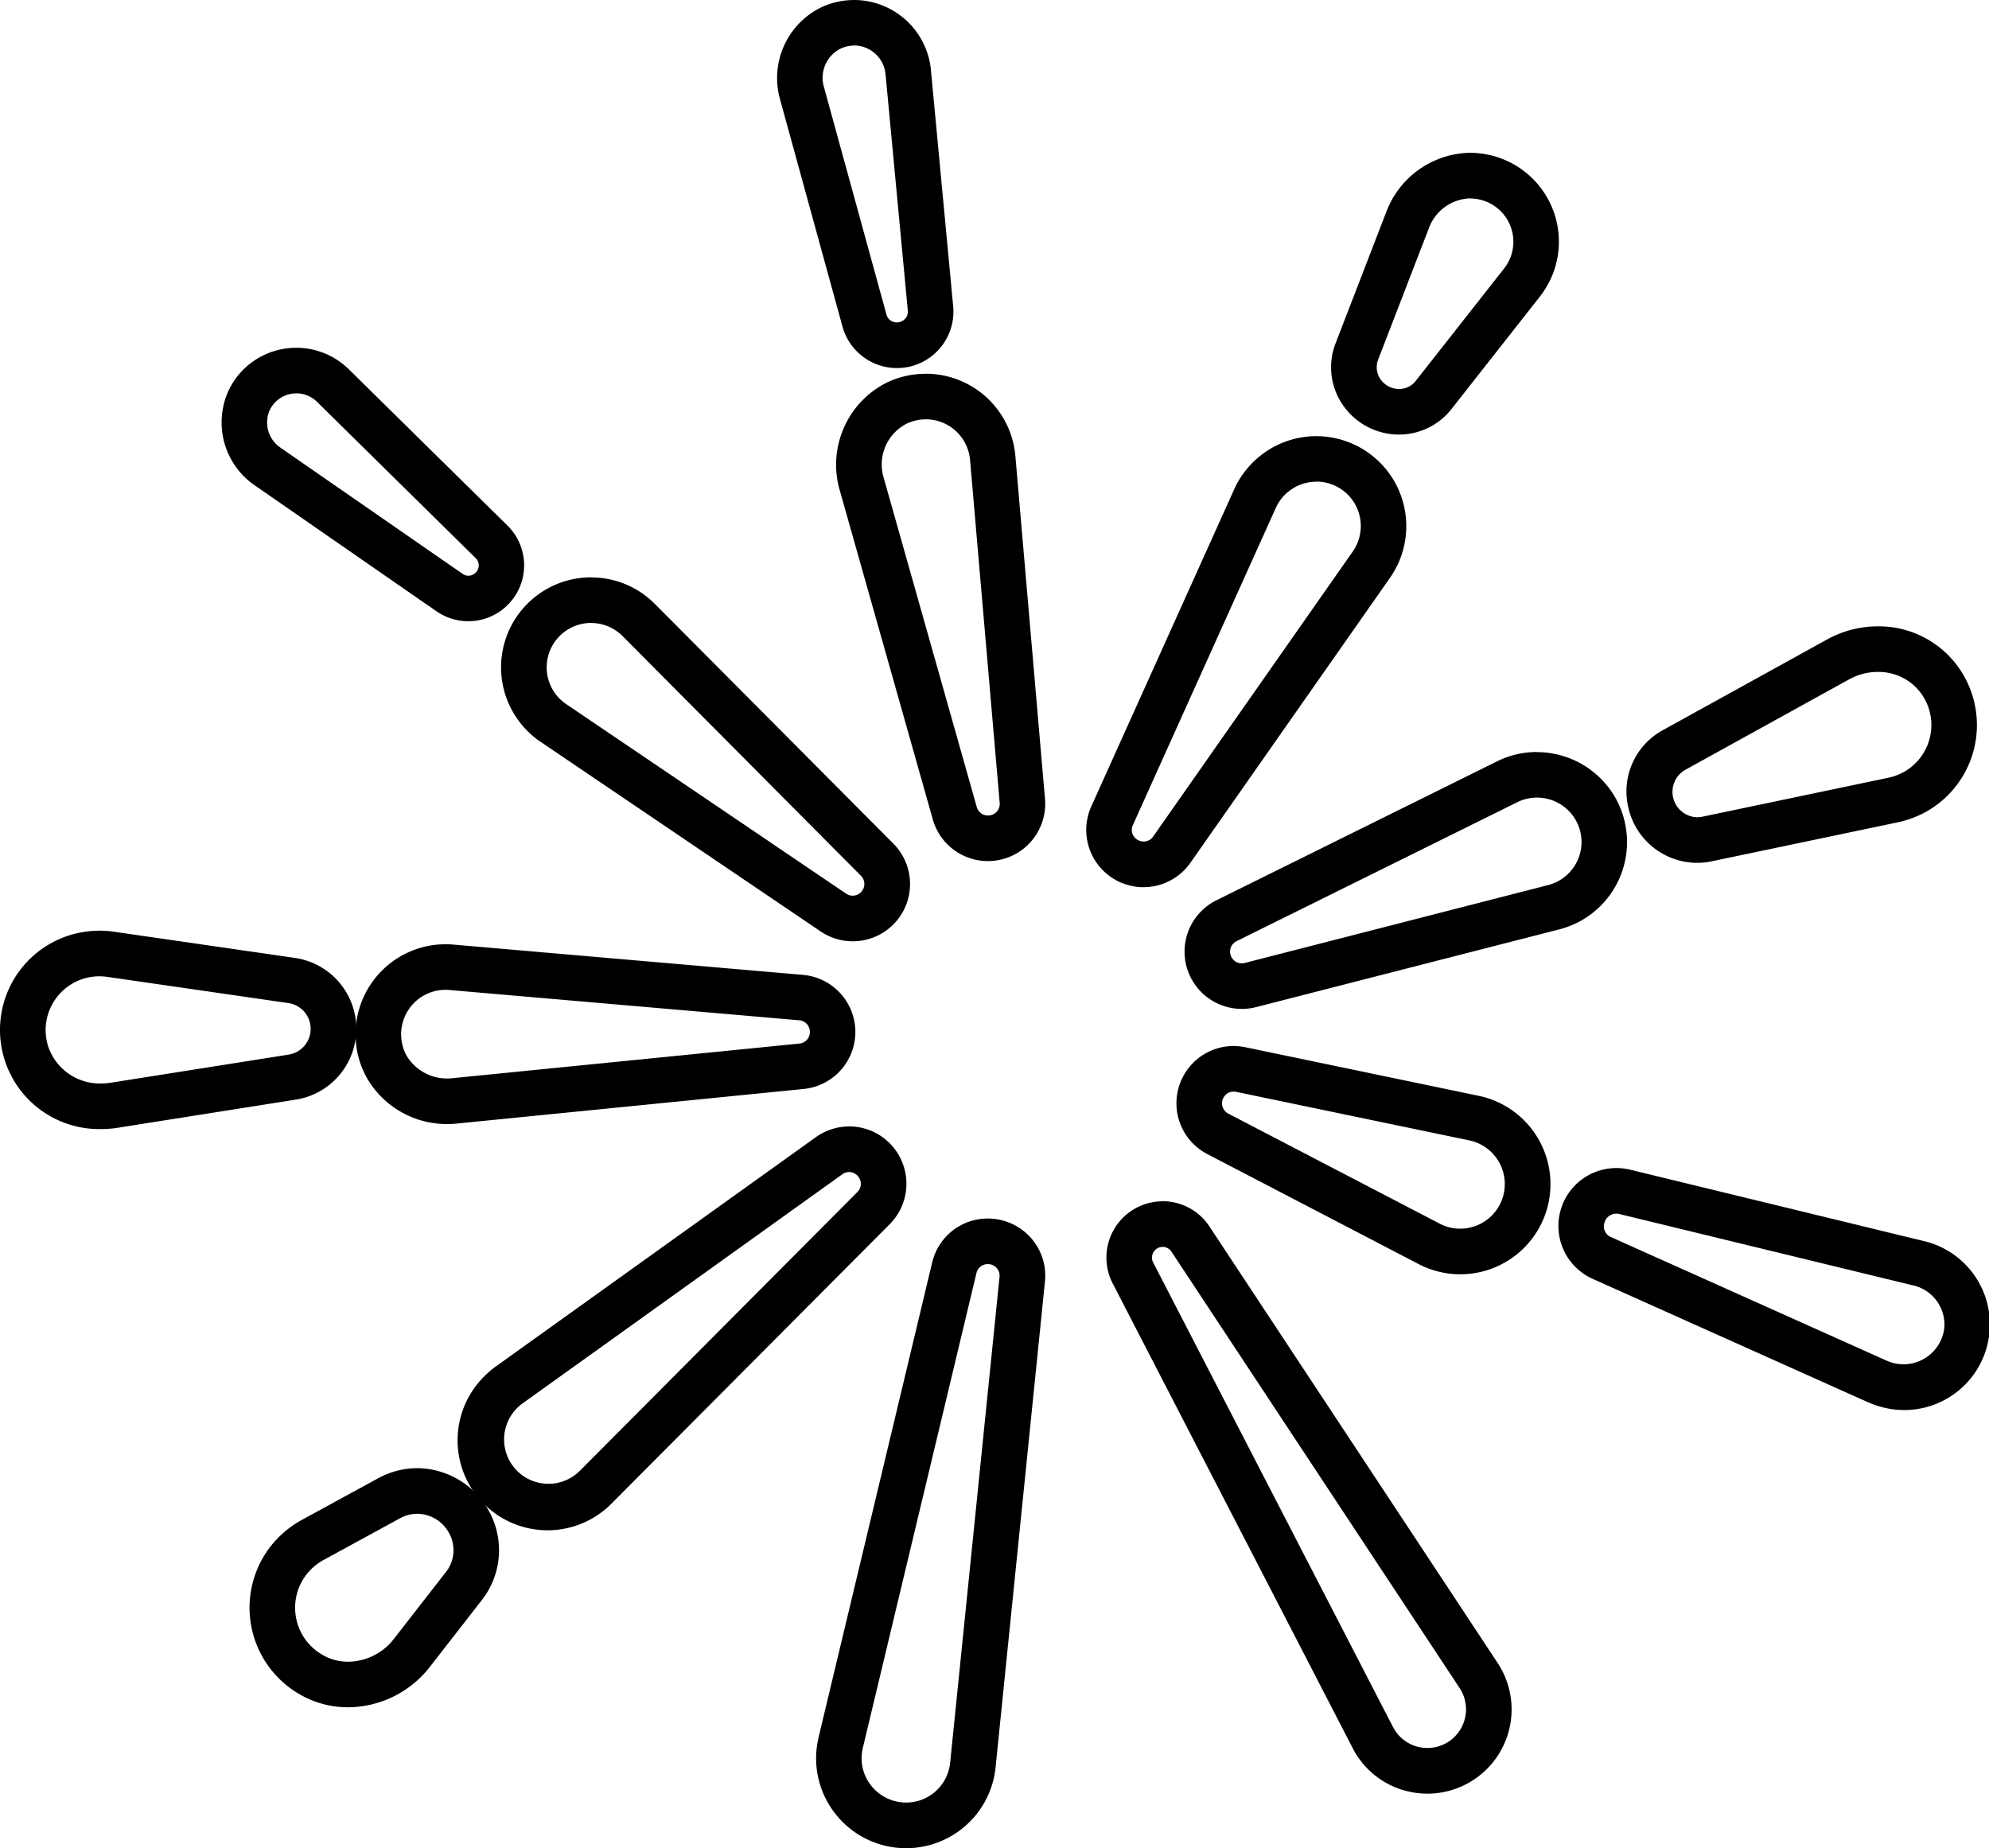
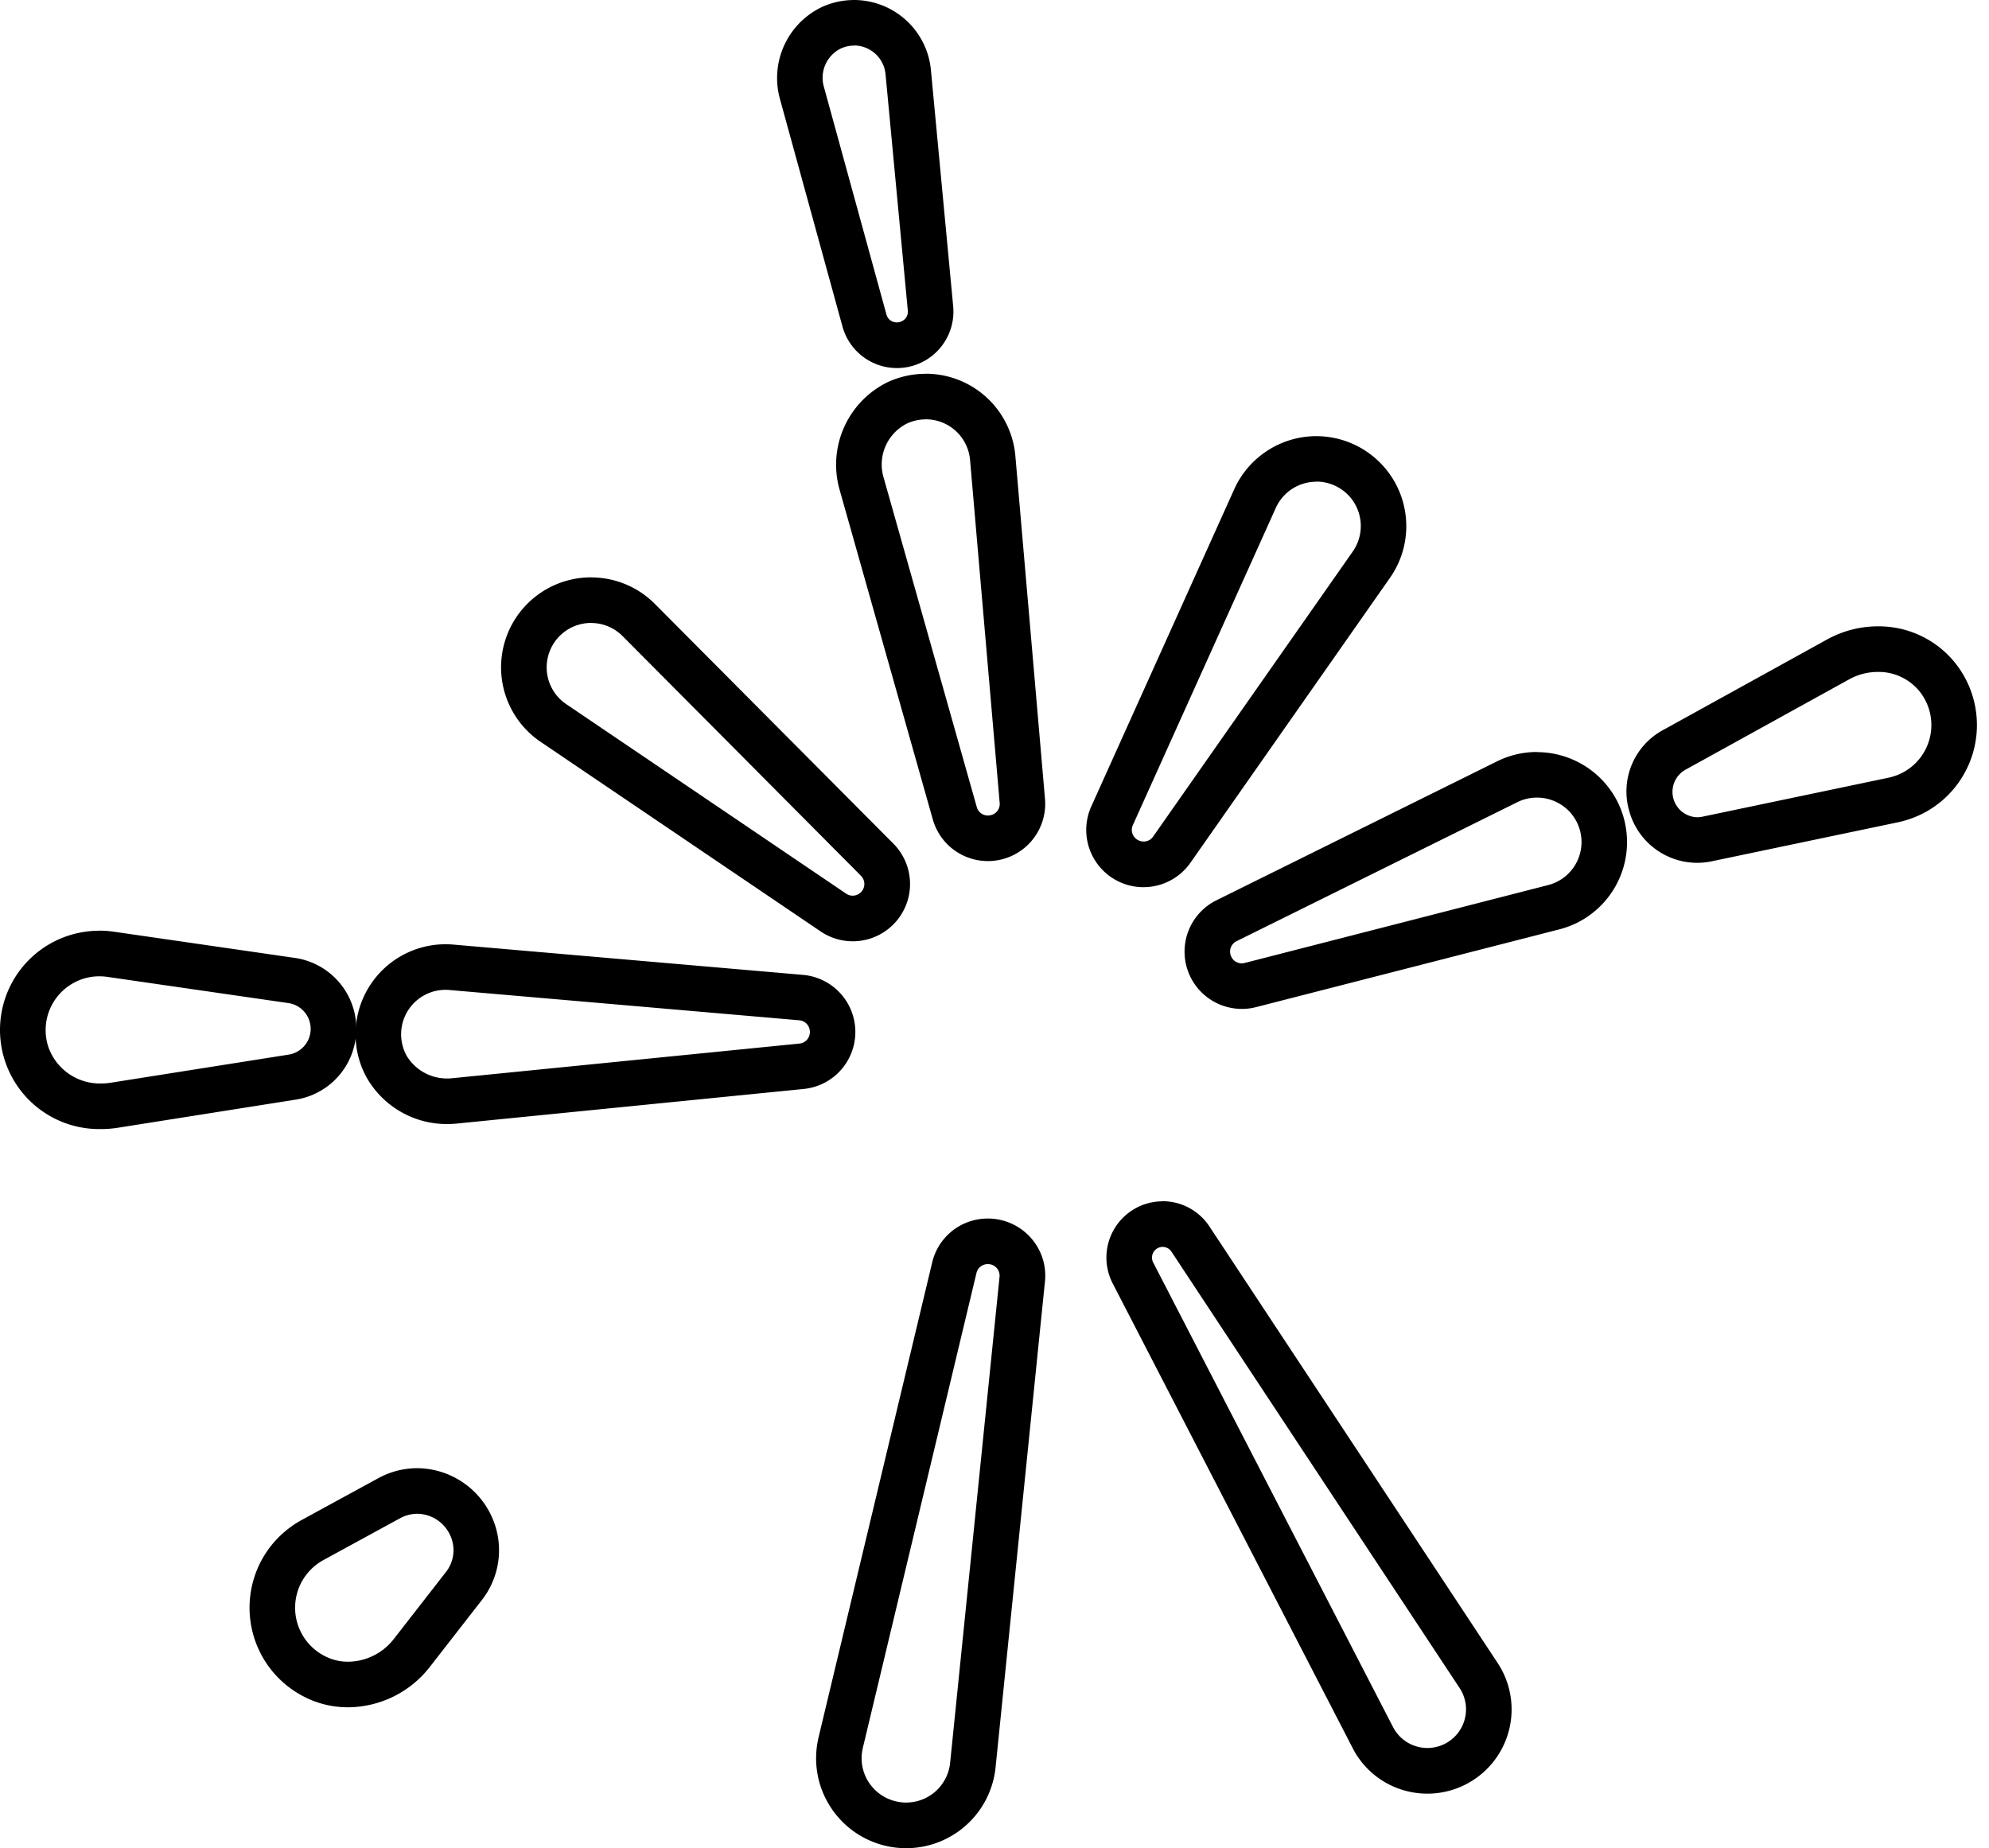
<svg xmlns="http://www.w3.org/2000/svg" width="94.013" height="87.362" viewBox="0 0 94.013 87.362">
  <g id="opctical" transform="translate(-67.966 -31.47)">
    <path id="Path_10" data-name="Path 10" d="M114.657,91.226a.547.547,0,0,1,.553.609l-2.334,22.959a2.089,2.089,0,0,1-2.084,1.884h0a1.4,1.4,0,0,1-.213-.011,2.107,2.107,0,0,1-1.6-1.027,2.074,2.074,0,0,1-.276-1.27,2.206,2.206,0,0,1,.046-.274l5.37-22.445a.542.542,0,0,1,.451-.419.592.592,0,0,1,.084-.006m0-2.155a2.857,2.857,0,0,0-.4.03,2.693,2.693,0,0,0-2.227,2.048l-5.37,22.446a4.581,4.581,0,0,0-.094.558,4.219,4.219,0,0,0,.561,2.577,4.251,4.251,0,0,0,7.9-1.72l2.333-22.959A2.678,2.678,0,0,0,117,90.408a2.72,2.72,0,0,0-2.34-1.337Z" />
    <path id="Path_11" data-name="Path 11" d="M122.922,90.412a.5.5,0,0,1,.416.228l13.619,20.626a1.826,1.826,0,1,1-3.048,2.013c-.018-.027-.035-.054-.051-.082s-.033-.058-.048-.086L122.472,91.147a.506.506,0,0,1,.45-.735m0-2.155a2.661,2.661,0,0,0-2.364,3.88L131.9,114.1c.034.066.068.127.1.187a2.112,2.112,0,0,0,.119.19,3.948,3.948,0,0,0,2.517,1.7,4.045,4.045,0,0,0,.8.081,3.982,3.982,0,0,0,3.319-6.176L125.136,89.453a2.647,2.647,0,0,0-2.214-1.2Z" />
    <path id="Path_12" data-name="Path 12" d="M87.695,103.027a1.734,1.734,0,0,1,1.535.987,1.665,1.665,0,0,1-.2,1.784l-2.447,3.145a2.768,2.768,0,0,1-2.161,1.078h0a2.384,2.384,0,0,1-1.156-.293,2.565,2.565,0,0,1-.81-3.835,2.609,2.609,0,0,1,.795-.676l3.61-1.97a1.721,1.721,0,0,1,.832-.22m0-2.155a3.854,3.854,0,0,0-1.865.484l-3.609,1.969a4.816,4.816,0,0,0-1.464,1.245,4.722,4.722,0,0,0,1.478,7.049,4.516,4.516,0,0,0,2.188.556,4.935,4.935,0,0,0,3.862-1.909l2.447-3.145a3.824,3.824,0,0,0,.433-4.054,3.9,3.9,0,0,0-3.47-2.195Z" />
-     <path id="Path_13" data-name="Path 13" d="M108.1,86.873a.517.517,0,0,1,.111.012.559.559,0,0,1,.366.267.544.544,0,0,1-.087.667L95.377,100.992a2.084,2.084,0,0,1-1.482.618h0A2.086,2.086,0,0,1,92.41,101a2.125,2.125,0,0,1-.331-.427,2.1,2.1,0,0,1,.325-2.54,2.066,2.066,0,0,1,.263-.224l15.113-10.83a.558.558,0,0,1,.324-.106m0-2.154a2.7,2.7,0,0,0-1.58.51L91.412,96.056a4.369,4.369,0,0,0-.535.455,4.253,4.253,0,1,0,6.028,6l13.116-13.174a2.71,2.71,0,0,0-1.356-4.561,2.653,2.653,0,0,0-.561-.059Z" />
-     <path id="Path_14" data-name="Path 14" d="M144.356,88.84a.641.641,0,0,1,.15.018l13.862,3.368a1.9,1.9,0,0,1,1.5,1.992,1.938,1.938,0,0,1-1.935,1.743,1.914,1.914,0,0,1-.452-.054,2.08,2.08,0,0,1-.325-.111l-13.04-5.846a.55.55,0,0,1-.326-.636.587.587,0,0,1,.571-.474m0-2.155a2.738,2.738,0,0,0-1.126,5.232l13.04,5.845a4.217,4.217,0,0,0,.7.238,4.048,4.048,0,1,0,1.91-7.867l-13.861-3.369a2.828,2.828,0,0,0-.659-.079Z" />
-     <path id="Path_15" data-name="Path 15" d="M126.278,83.071a.564.564,0,0,1,.116.012l11.023,2.295a2.109,2.109,0,0,1-.429,4.173h0a2.1,2.1,0,0,1-.971-.237l-9.99-5.2a.55.55,0,0,1-.192-.817.542.542,0,0,1,.444-.227m0-2.155a2.707,2.707,0,0,0-1.244,5.111l9.987,5.2a4.263,4.263,0,1,0,2.835-7.956l-11.022-2.295a2.671,2.671,0,0,0-.556-.058Z" />
    <path id="Path_16" data-name="Path 16" d="M72.666,77.621a2.617,2.617,0,0,1,.366.026l8.56,1.239a1.232,1.232,0,0,1,.016,2.437l-8.418,1.33a2.739,2.739,0,0,1-.434.034h0a2.58,2.58,0,0,1-2.5-1.713,2.543,2.543,0,0,1,2.013-3.322,2.427,2.427,0,0,1,.394-.031m0-2.155a4.794,4.794,0,0,0-.731.057,4.688,4.688,0,0,0,.821,9.319,4.967,4.967,0,0,0,.771-.06l8.417-1.331a3.387,3.387,0,0,0-.043-6.7l-8.56-1.24a4.842,4.842,0,0,0-.675-.048Z" />
    <path id="Path_17" data-name="Path 17" d="M89.022,78.261a1.564,1.564,0,0,1,.181.007L105.741,79.7a.543.543,0,0,1,.429.267.566.566,0,0,1,.016.539.541.541,0,0,1-.437.295L89.326,82.44c-.075.007-.149.011-.223.011A2.225,2.225,0,0,1,87.2,81.4a2,2,0,0,1-.2-.487,2.1,2.1,0,0,1,1.818-2.643c.066-.006.135-.009.206-.009m0-2.155c-.144,0-.286.007-.42.02a4.257,4.257,0,0,0-3.686,5.343,4.142,4.142,0,0,0,.426,1.019A4.356,4.356,0,0,0,89.1,84.605c.145,0,.291-.007.437-.021l16.422-1.638a2.708,2.708,0,0,0-.035-5.392L89.389,76.121c-.134-.011-.251-.015-.367-.015Z" />
    <path id="Path_18" data-name="Path 18" d="M140.612,69.173a2.11,2.11,0,0,1,1.817,1.036c.025.043.049.087.071.132a2.1,2.1,0,0,1-.951,2.816,2.187,2.187,0,0,1-.407.151L126.8,76.99a.543.543,0,0,1-.613-.253.559.559,0,0,1-.056-.444.549.549,0,0,1,.286-.334l13.268-6.569a2.073,2.073,0,0,1,.927-.217m0-2.155a4.219,4.219,0,0,0-1.884.441l-13.267,6.569a2.708,2.708,0,0,0,1.873,5.05L141.678,75.4a4.357,4.357,0,0,0,.829-.308,4.262,4.262,0,0,0,1.924-5.7c-.043-.087-.092-.179-.145-.268a4.272,4.272,0,0,0-3.674-2.1Z" />
    <path id="Path_19" data-name="Path 19" d="M95.907,60.92a2.083,2.083,0,0,1,1.174.36,2.227,2.227,0,0,1,.31.256l11.268,11.332a.551.551,0,0,1-.7.845l-13.23-8.958a2.073,2.073,0,0,1-.635-.676,2.1,2.1,0,0,1,1.815-3.162m0-2.155a4.254,4.254,0,0,0-2.388,7.778l13.23,8.957a2.707,2.707,0,0,0,3.438-4.151L98.919,60.017a4.425,4.425,0,0,0-.628-.52,4.239,4.239,0,0,0-2.384-.732Z" />
    <path id="Path_20" data-name="Path 20" d="M130.193,54.236A2.1,2.1,0,0,1,132.1,57.2a2.234,2.234,0,0,1-.193.34l-9.435,13.473a.541.541,0,0,1-.448.237H122a.57.57,0,0,1-.464-.278.544.544,0,0,1-.023-.5l6.756-14.993a2.1,2.1,0,0,1,1.918-1.237m0-2.155a4.264,4.264,0,0,0-3.882,2.507l-6.756,14.993a2.707,2.707,0,0,0,2.363,3.82h.11a2.705,2.705,0,0,0,2.213-1.156l9.435-13.473a4.408,4.408,0,0,0,.392-.69,4.255,4.255,0,0,0-3.875-6Z" />
    <path id="Path_21" data-name="Path 21" d="M156.724,63.233a2.486,2.486,0,0,1,1.978.927,2.543,2.543,0,0,1-.76,3.809,2.632,2.632,0,0,1-.707.263l-8.793,1.842a1.3,1.3,0,0,1-.268.028,1.2,1.2,0,0,1-.553-2.24l7.754-4.282a2.8,2.8,0,0,1,1.349-.347m0-2.155a4.957,4.957,0,0,0-2.39.616l-7.754,4.282a3.3,3.3,0,0,0-1.626,3.758,3.339,3.339,0,0,0,3.22,2.523,3.434,3.434,0,0,0,.711-.075l8.792-1.842a4.819,4.819,0,0,0,1.307-.485,4.7,4.7,0,0,0,1.412-7.026,4.623,4.623,0,0,0-3.672-1.751Z" />
    <path id="Path_22" data-name="Path 22" d="M111.728,51.291a2.1,2.1,0,0,1,2.017,1.529,2.178,2.178,0,0,1,.072.389l1.4,16.21a.543.543,0,0,1-.381.574.573.573,0,0,1-.173.027.54.54,0,0,1-.472-.268.53.53,0,0,1-.057-.134l-4.4-15.564a2.168,2.168,0,0,1,1.094-2.56,2.126,2.126,0,0,1,.9-.2m0-2.154a4.255,4.255,0,0,0-1.816.4,4.342,4.342,0,0,0-2.256,5.1l4.4,15.564a2.761,2.761,0,0,0,.272.637,2.708,2.708,0,0,0,5.031-1.609l-1.4-16.21a4.375,4.375,0,0,0-.145-.792,4.256,4.256,0,0,0-4.09-3.094Z" />
-     <path id="Path_23" data-name="Path 23" d="M81.973,50.064a1.386,1.386,0,0,1,.792.248,1.574,1.574,0,0,1,.183.151l7.5,7.389a.475.475,0,0,1,.112.524.5.5,0,0,1-.45.31h0a.487.487,0,0,1-.278-.09l-8.6-5.958a1.44,1.44,0,0,1-.522-1.772,1.39,1.39,0,0,1,1.263-.8m0-2.155a3.525,3.525,0,0,0-3.208,2.031A3.611,3.611,0,0,0,80,54.409l8.6,5.959a2.64,2.64,0,0,0,3.355-4.051l-7.5-7.389a3.721,3.721,0,0,0-.47-.389,3.536,3.536,0,0,0-2.017-.63Z" />
-     <path id="Path_24" data-name="Path 24" d="M137.471,40.854a1.9,1.9,0,0,1,.39.04,2.046,2.046,0,0,1,1.5,2.74,2.113,2.113,0,0,1-.3.526l-4.166,5.3a1,1,0,0,1-.8.4h0a1.083,1.083,0,0,1-.88-.466.994.994,0,0,1-.1-.947l2.393-6.2a2.145,2.145,0,0,1,1.96-1.4m0-2.155a4.311,4.311,0,0,0-3.97,2.779l-2.393,6.2a3.133,3.133,0,0,0,.332,2.942,3.222,3.222,0,0,0,2.657,1.4,3.157,3.157,0,0,0,2.493-1.226l4.166-5.3a4.317,4.317,0,0,0,.614-1.079,4.2,4.2,0,0,0-3.066-5.626,4.014,4.014,0,0,0-.833-.087Z" />
    <path id="Path_25" data-name="Path 25" d="M108.334,33.62a1.5,1.5,0,0,1,1.441,1.1,1.578,1.578,0,0,1,.047.255l1.052,11.165a.506.506,0,0,1-.127.4.529.529,0,0,1-.392.17h0a.5.5,0,0,1-.492-.38l-2.952-10.746a1.543,1.543,0,0,1,.792-1.818,1.5,1.5,0,0,1,.631-.14m0-2.155a3.641,3.641,0,0,0-1.529.336,3.717,3.717,0,0,0-1.972,4.348L107.785,46.9a2.67,2.67,0,0,0,5.234-.957l-1.052-11.166a3.749,3.749,0,0,0-.115-.627,3.658,3.658,0,0,0-3.518-2.68Z" />
  </g>
</svg>